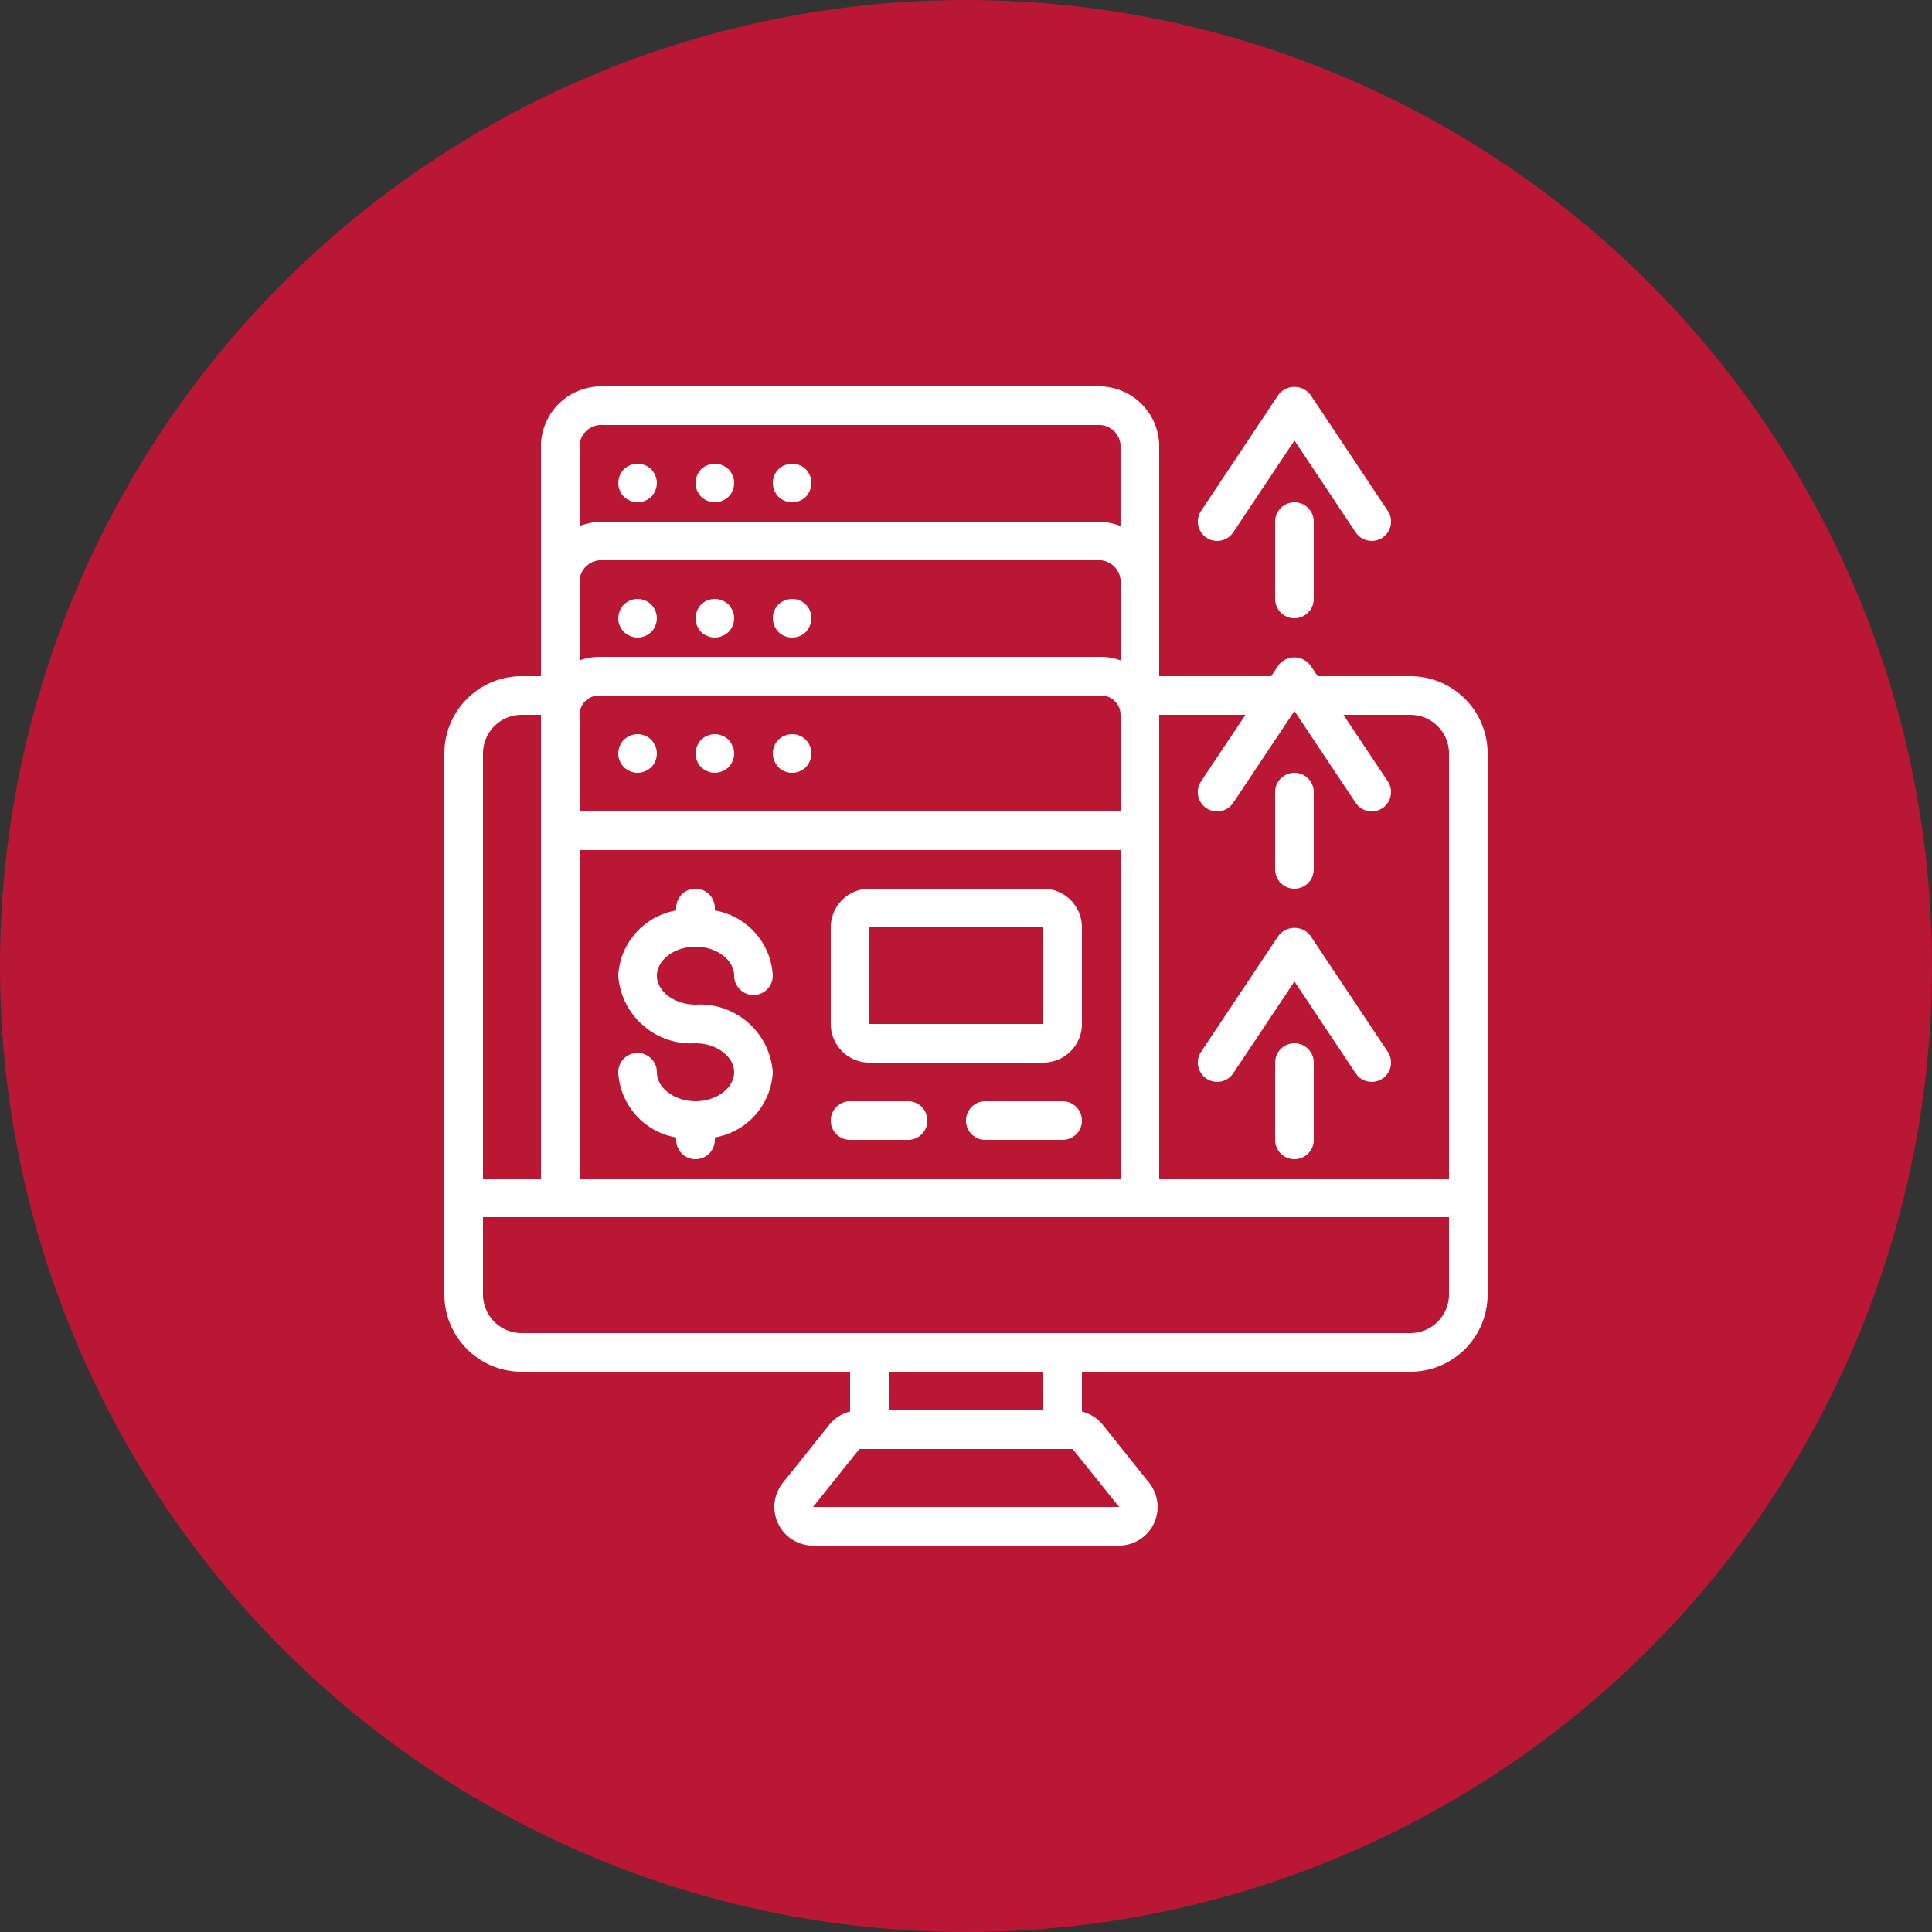
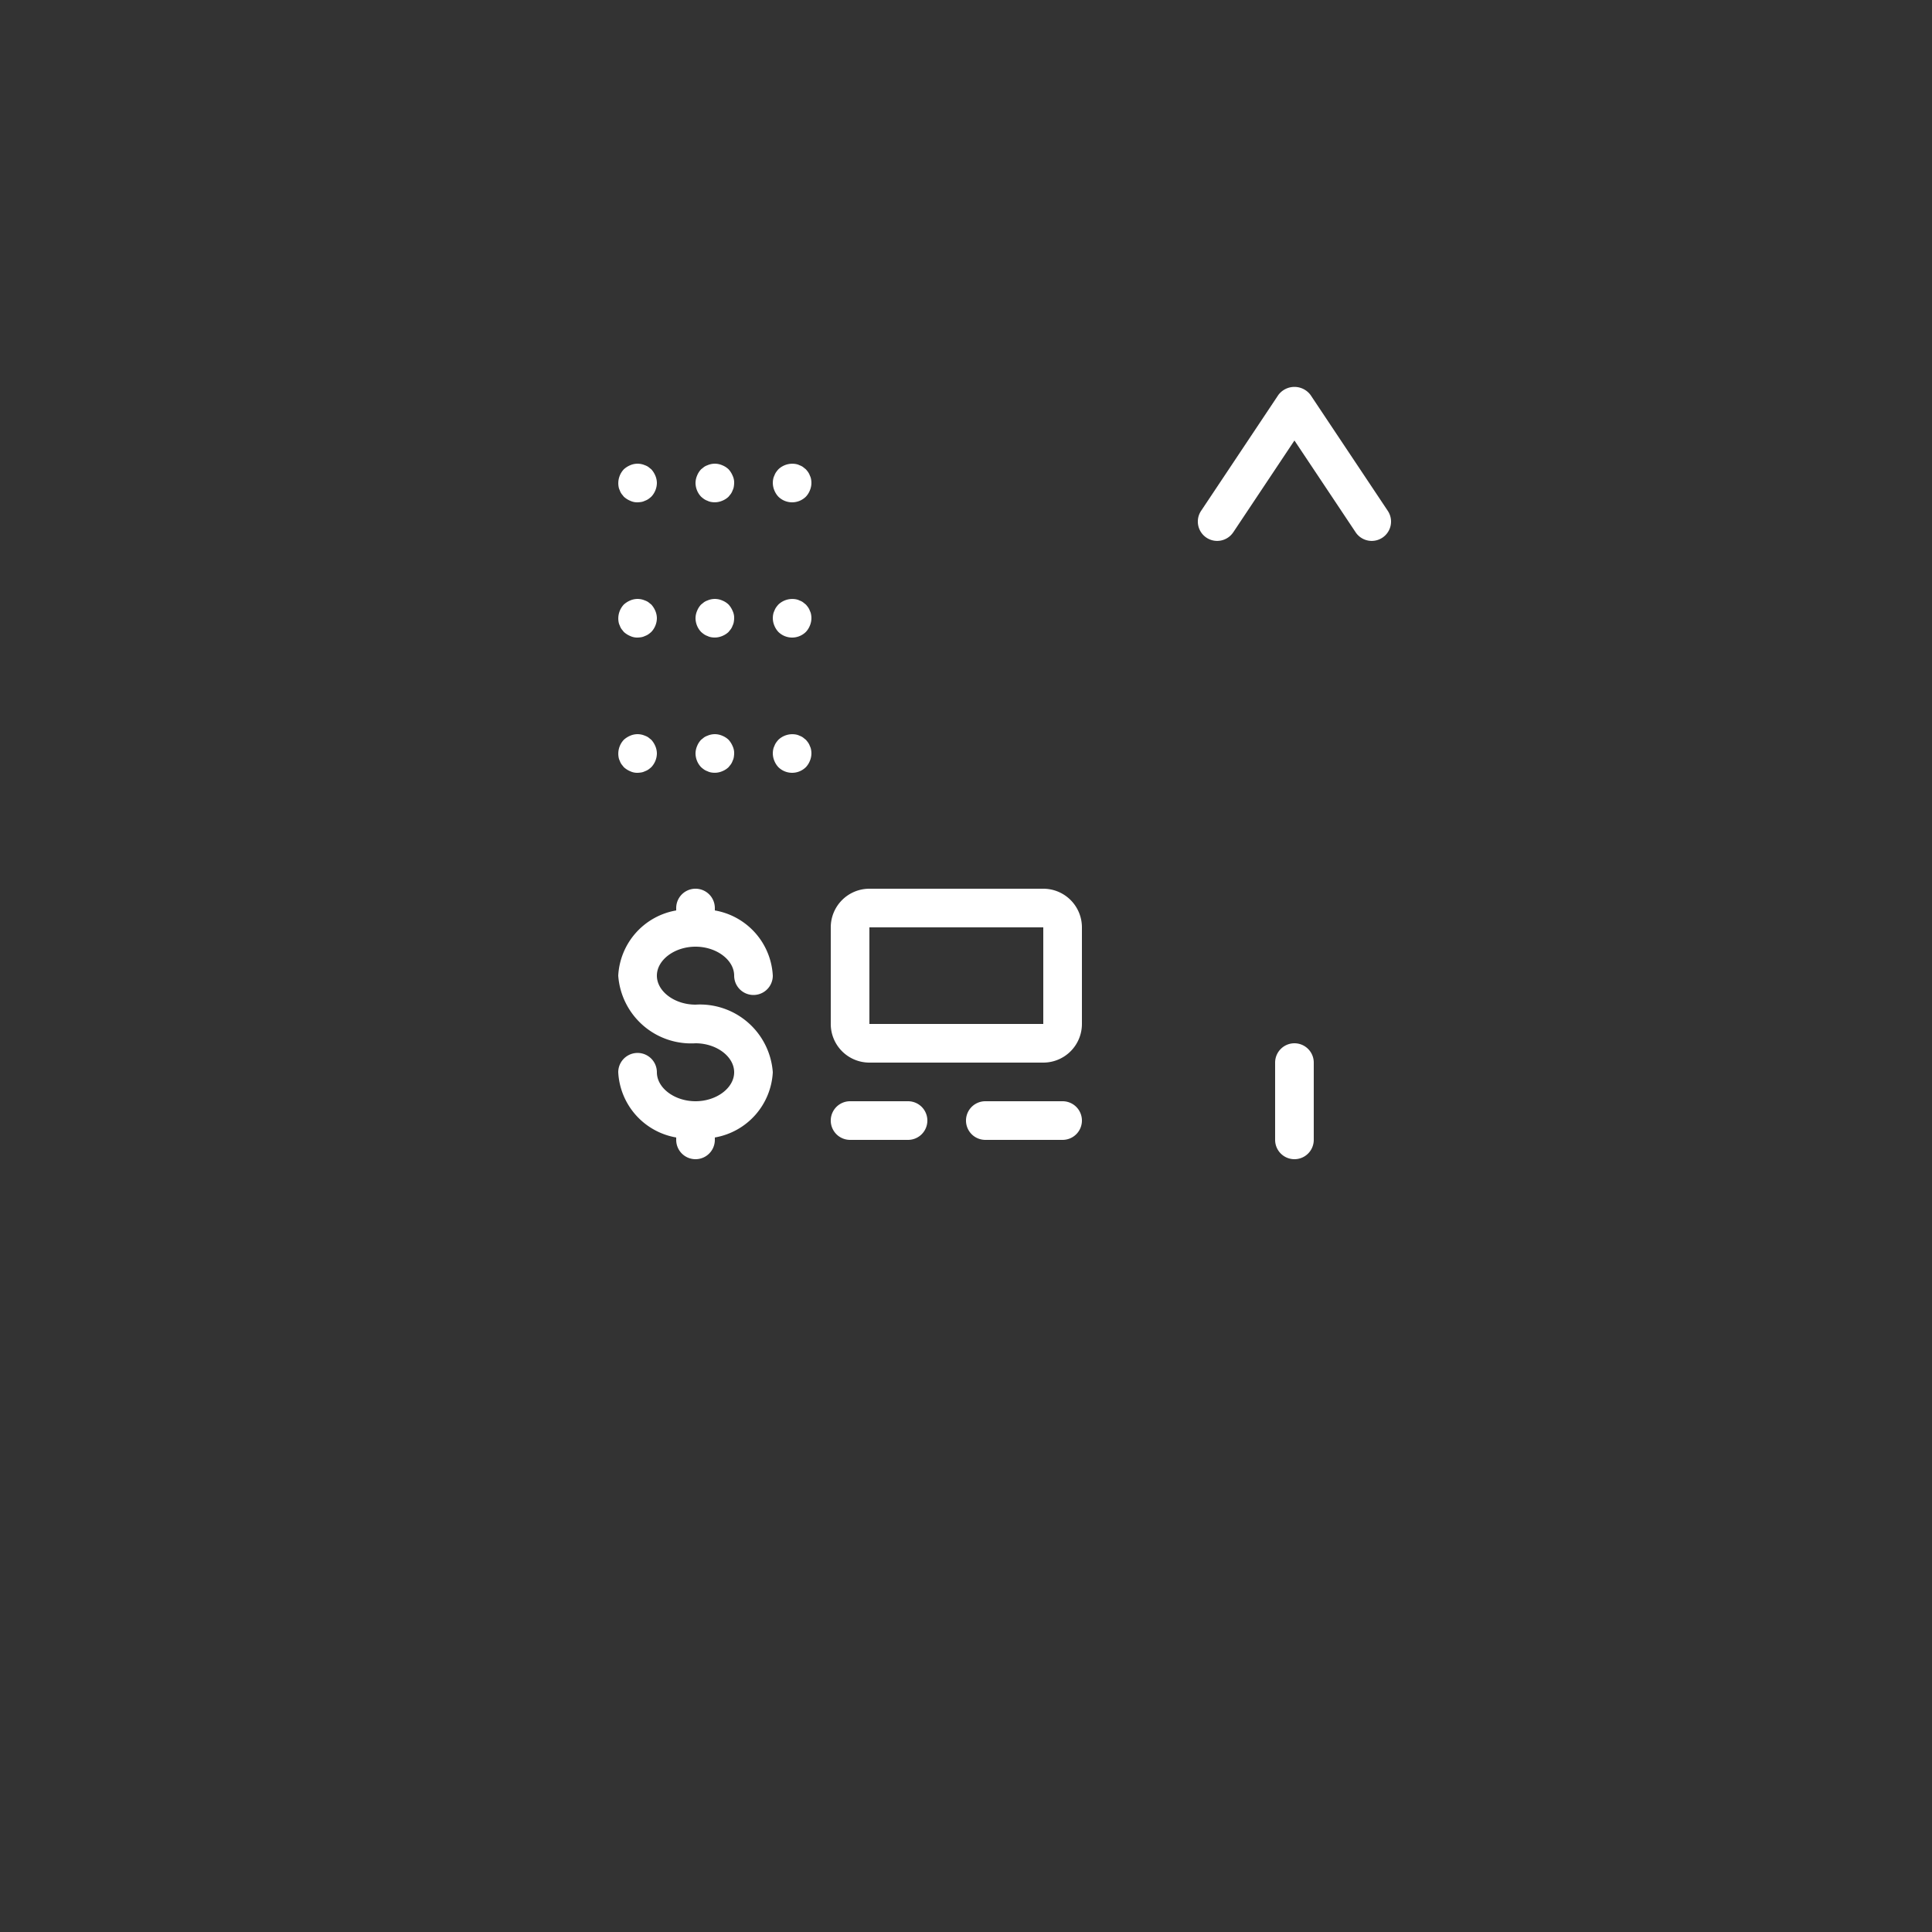
<svg xmlns="http://www.w3.org/2000/svg" width="50" height="50" fill="none">
  <rect width="100%" height="100%" fill="#333333" stroke="none" />
-   <circle cx="25" cy="25" r="25" fill="#BA1735" />
  <g fill="#fff" clip-path="url(#a)">
-     <path d="M13.5 35.5H22v1.03a.993.993 0 0 0-.54.345l-1.2 1.5A1 1 0 0 0 21.04 40h7.92a1 1 0 0 0 .78-1.625l-1.2-1.5a.995.995 0 0 0-.54-.344V35.5h8.5a2 2 0 0 0 2-2v-14a2 2 0 0 0-2-2h-2.4l-.185-.278a.52.52 0 0 0-.832 0l-.183.278H30v-6a1.56 1.56 0 0 0-1.611-1.5H15.611A1.56 1.56 0 0 0 14 11.5v6h-.5a2 2 0 0 0-2 2v14a2 2 0 0 0 2 2ZM28.963 39h-7.922l1.2-1.5h5.519l1.203 1.5ZM27 36.5h-4v-1h4v1Zm9.5-2h-23a1 1 0 0 1-1-1v-2h25v2a1 1 0 0 1-1 1ZM15 18.5a.5.5 0 0 1 .5-.5h13a.5.5 0 0 1 .5.5V21H15v-2.5Zm14-1.408c-.16-.06-.33-.09-.5-.092h-13c-.17.002-.34.033-.5.092V15a.565.565 0 0 1 .611-.5h12.778A.565.565 0 0 1 29 15v2.092ZM15 22h14v8.5H15V22Zm17.233-3.5-1.15 1.722a.5.5 0 1 0 .832.555L33.5 18.4l1.584 2.376a.5.5 0 1 0 .832-.555L34.768 18.5H36.5a1 1 0 0 1 1 1v11H30v-12h2.233ZM15.61 11h12.778a.565.565 0 0 1 .611.5v2.113a1.702 1.702 0 0 0-.611-.113H15.611c-.209 0-.416.038-.611.113V11.5a.565.565 0 0 1 .611-.5ZM13.5 18.5h.5v12h-1.5v-11a1 1 0 0 1 1-1Z" />
    <path d="m16.855 19.145-.075-.06a.375.375 0 0 0-.09-.045.477.477 0 0 0-.38 0 .578.578 0 0 0-.165.105.526.526 0 0 0-.135.455.318.318 0 0 0 .03.09c.01.032.026.062.045.09l.06.075c.049.044.104.08.165.105a.42.42 0 0 0 .19.04.684.684 0 0 0 .1-.01.321.321 0 0 0 .09-.03.379.379 0 0 0 .09-.045.801.801 0 0 0 .075-.06A.526.526 0 0 0 17 19.5a.5.5 0 0 0-.04-.19.578.578 0 0 0-.105-.165ZM18.855 19.145a.515.515 0 0 0-.165-.105.477.477 0 0 0-.38 0 .375.375 0 0 0-.09.045l-.075.06a.516.516 0 0 0-.105.165.5.5 0 0 0-.04.19c.002.133.054.26.145.355a.801.801 0 0 0 .075.06.379.379 0 0 0 .09.045.321.321 0 0 0 .09.03.5.5 0 0 0 .29-.03.516.516 0 0 0 .165-.105l.06-.075a.379.379 0 0 0 .045-.09.318.318 0 0 0 .03-.09.686.686 0 0 0 .01-.1.42.42 0 0 0-.04-.19.578.578 0 0 0-.105-.165ZM20.96 19.31a.377.377 0 0 0-.045-.09.788.788 0 0 0-.06-.075l-.075-.06a.375.375 0 0 0-.09-.045.315.315 0 0 0-.09-.03.523.523 0 0 0-.455.135.788.788 0 0 0-.06.075.377.377 0 0 0-.045.09.317.317 0 0 0-.03.09.5.5 0 0 0 .03.29c.024.06.06.117.105.165a.507.507 0 0 0 .71 0 .516.516 0 0 0 .105-.165.5.5 0 0 0 .03-.29.317.317 0 0 0-.03-.09ZM16.855 15.645l-.075-.06a.375.375 0 0 0-.09-.045.477.477 0 0 0-.38 0 .578.578 0 0 0-.165.105.526.526 0 0 0-.135.455.318.318 0 0 0 .03.09c.01.032.026.062.045.09l.06.075c.049.044.104.08.165.105a.42.42 0 0 0 .19.04.684.684 0 0 0 .1-.01.321.321 0 0 0 .09-.03.379.379 0 0 0 .09-.045.801.801 0 0 0 .075-.06A.526.526 0 0 0 17 16a.5.5 0 0 0-.04-.19.578.578 0 0 0-.105-.165ZM18.855 15.645a.515.515 0 0 0-.165-.105.477.477 0 0 0-.38 0 .375.375 0 0 0-.09.045l-.075.06a.516.516 0 0 0-.105.165.5.5 0 0 0-.04.19c.002.133.054.26.145.355a.801.801 0 0 0 .075.06.379.379 0 0 0 .09.045.321.321 0 0 0 .09.03.5.5 0 0 0 .29-.03.516.516 0 0 0 .165-.105l.06-.075a.379.379 0 0 0 .045-.09.318.318 0 0 0 .03-.09.686.686 0 0 0 .01-.1.42.42 0 0 0-.04-.19.578.578 0 0 0-.105-.165ZM20.96 15.81a.377.377 0 0 0-.045-.09.788.788 0 0 0-.06-.075l-.075-.06a.375.375 0 0 0-.09-.045.315.315 0 0 0-.09-.03.523.523 0 0 0-.455.135.788.788 0 0 0-.06.075.377.377 0 0 0-.045.09.317.317 0 0 0-.03.09.5.5 0 0 0 .03.29c.024.06.06.117.105.165a.507.507 0 0 0 .71 0 .516.516 0 0 0 .105-.165.5.5 0 0 0 .03-.29.317.317 0 0 0-.03-.09ZM16.04 12.69c.01.032.026.062.045.09l.06.075c.049.044.104.08.165.105a.42.42 0 0 0 .19.04.684.684 0 0 0 .1-.01.321.321 0 0 0 .09-.03.379.379 0 0 0 .09-.045.801.801 0 0 0 .075-.06A.526.526 0 0 0 17 12.5a.5.5 0 0 0-.04-.19.578.578 0 0 0-.105-.165l-.075-.06a.375.375 0 0 0-.09-.045.477.477 0 0 0-.38 0 .578.578 0 0 0-.165.105.526.526 0 0 0-.135.455.318.318 0 0 0 .03.09ZM18.22 12.915a.379.379 0 0 0 .09.045.321.321 0 0 0 .09.03.5.5 0 0 0 .29-.03.516.516 0 0 0 .165-.105l.06-.075a.379.379 0 0 0 .045-.09.318.318 0 0 0 .03-.09.686.686 0 0 0 .01-.1.42.42 0 0 0-.04-.19.578.578 0 0 0-.105-.165.515.515 0 0 0-.165-.105.477.477 0 0 0-.38 0 .375.375 0 0 0-.09.045l-.075.06a.516.516 0 0 0-.105.165.5.5 0 0 0-.04.19c.002.133.054.26.145.355a.801.801 0 0 0 .075.06ZM20.145 12.855a.507.507 0 0 0 .71 0 .516.516 0 0 0 .105-.165.5.5 0 0 0 .03-.29.317.317 0 0 0-.03-.09.377.377 0 0 0-.045-.09.788.788 0 0 0-.06-.075l-.075-.06a.375.375 0 0 0-.09-.045.315.315 0 0 0-.09-.03.523.523 0 0 0-.455.135.788.788 0 0 0-.06.075.377.377 0 0 0-.045.09.317.317 0 0 0-.03.09.5.5 0 0 0 .03.29c.024.06.06.117.105.165ZM18 24.5c.542 0 1 .343 1 .75a.5.5 0 0 0 1 0 1.81 1.81 0 0 0-1.5-1.688V23.5a.5.5 0 0 0-1 0v.062A1.81 1.81 0 0 0 16 25.25 1.89 1.89 0 0 0 18 27c.542 0 1 .343 1 .75s-.458.75-1 .75-1-.343-1-.75a.5.5 0 0 0-1 0 1.81 1.81 0 0 0 1.5 1.688v.062a.5.5 0 1 0 1 0v-.062A1.81 1.81 0 0 0 20 27.75 1.89 1.89 0 0 0 18 26c-.542 0-1-.343-1-.75s.458-.75 1-.75ZM27 23h-4.5a1 1 0 0 0-1 1v2.5a1 1 0 0 0 1 1H27a1 1 0 0 0 1-1V24a1 1 0 0 0-1-1Zm-4.5 3.5V24H27v2.5h-4.5ZM23.5 28.5H22a.5.5 0 0 0 0 1h1.5a.5.5 0 0 0 0-1ZM27.5 28.5h-2a.5.5 0 0 0 0 1h2a.5.5 0 0 0 0-1ZM33.5 27a.5.5 0 0 0-.5.5v2a.5.5 0 0 0 1 0v-2a.5.5 0 0 0-.5-.5Z" />
-     <path d="M31.916 27.777 33.5 25.4l1.584 2.376a.5.5 0 1 0 .832-.555l-2-3a.52.52 0 0 0-.832 0l-2 3a.5.5 0 0 0 .832.555v.002ZM33.5 23a.5.5 0 0 0 .5-.5v-2a.5.5 0 0 0-1 0v2a.5.5 0 0 0 .5.5ZM33 13.5v2a.5.5 0 0 0 1 0v-2a.5.5 0 0 0-1 0Z" />
    <path d="M31.916 13.777 33.5 11.4l1.584 2.376a.5.5 0 1 0 .832-.555l-2-3a.52.52 0 0 0-.832 0l-2 3a.5.5 0 1 0 .832.555v.002Z" />
  </g>
  <defs>
    <clipPath id="a">
      <path fill="#fff" d="M10 10h30v30H10z" />
    </clipPath>
  </defs>
</svg>